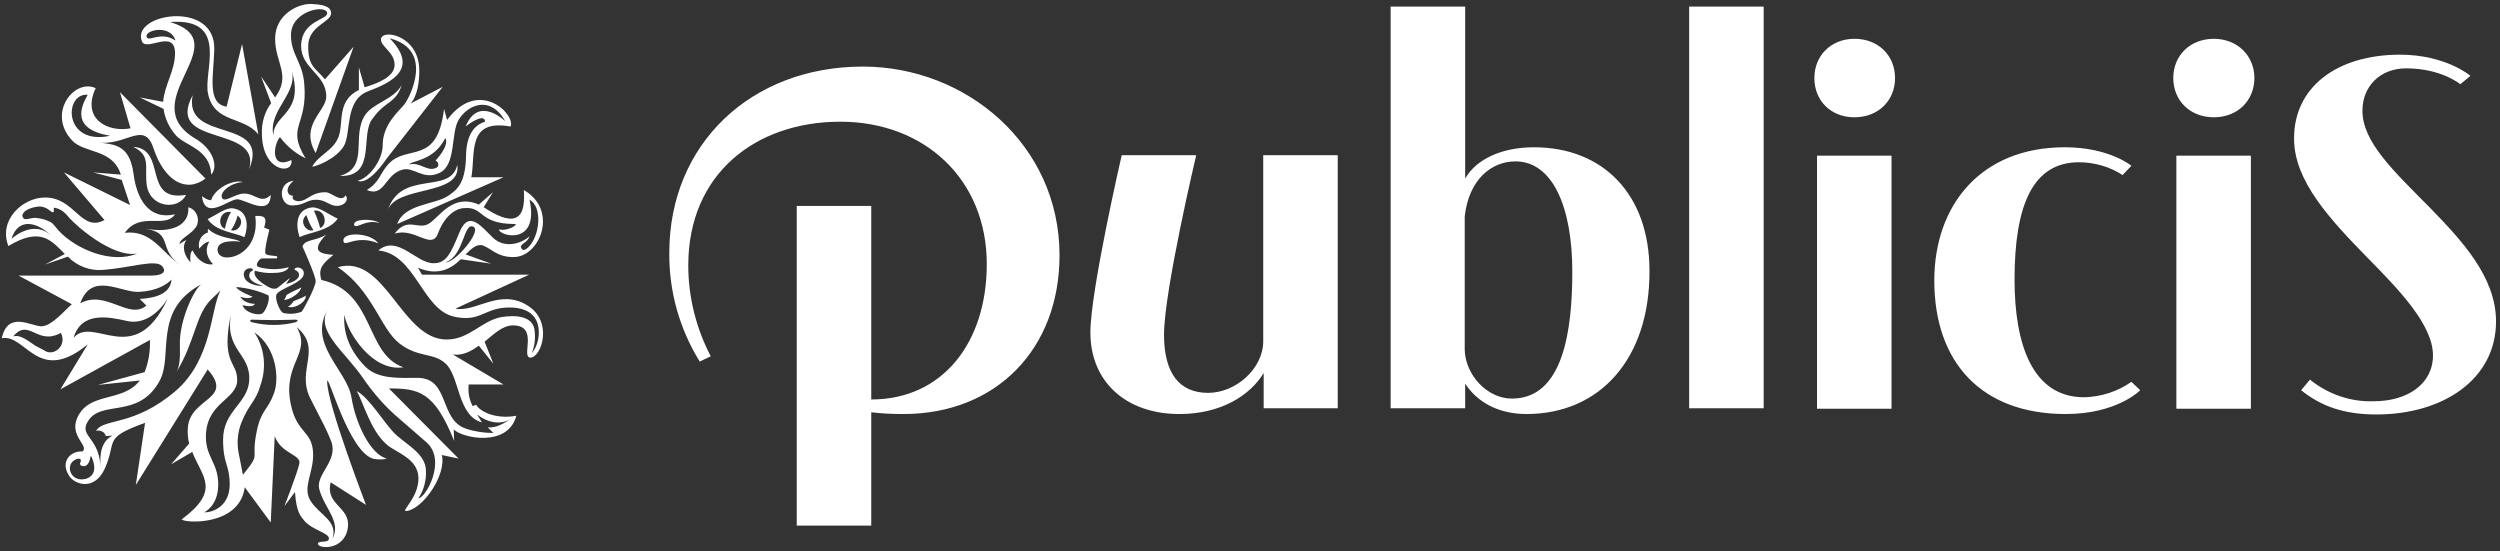
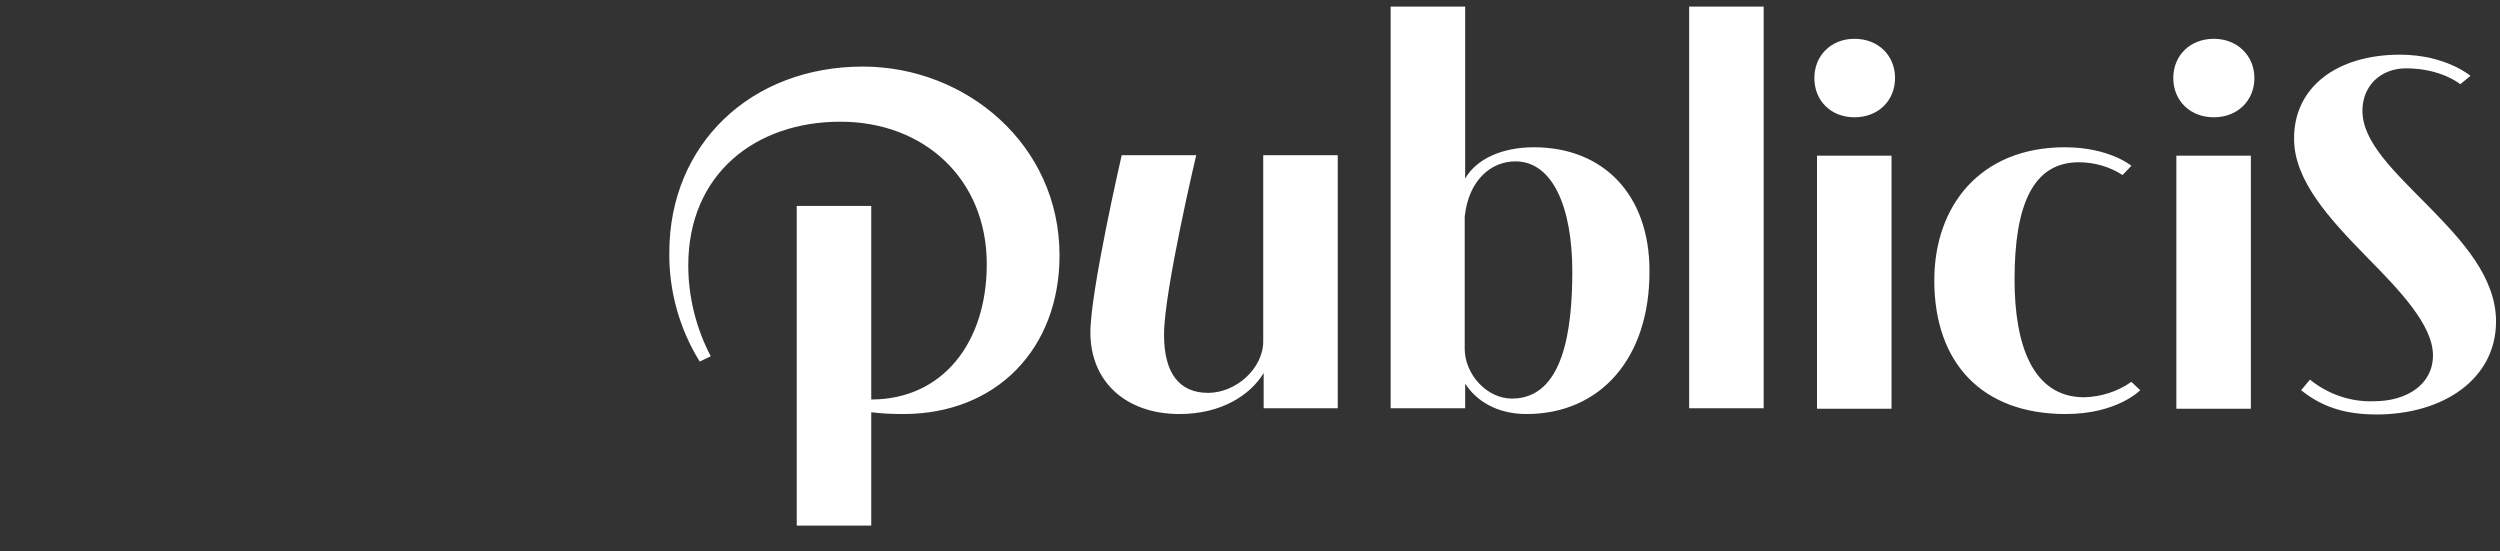
<svg xmlns="http://www.w3.org/2000/svg" height="125" viewBox="0 0 567 125" width="567">
  <rect x="0" y="0" width="567" height="125" fill="#333333" stroke="none" />
  <g fill="#fff" transform="translate(.4 .897)">
    <path d="m543.9 11.503c10.4 0 16 4.8 16 4.8l-2.3 1.9s-4.3-3.6-12.3-3.6c-5.8 0-9.9 4-9.9 9.6 0 7.1 7 13.6 15.3 22 7.2 7.4 15 15.7 15 25.8 0 13.1-12 21.1-27.1 21.1-7.3 0-12.5-1.8-17.1-5.5l2-2.4c4.1 3.3 9.2 5.1 14.5 4.9 7.6 0 13.4-3.9 13.4-10.4 0-6.9-7.6-14.8-15-22.3-8.4-8.6-16.5-17.3-16.5-26.8-.1-11.7 9.7-19.1 24-19.1m-76 21c-19.1 0-29.6 13.2-29.6 30.2 0 18.7 10.8 30.3 29.8 30.3 11.7 0 16.9-5.4 16.9-5.4l-2-1.9c-3.1 2.2-6.9 3.4-10.7 3.5-11.8 0-15.8-12.1-15.8-26.7 0-16.8 4.1-26.6 14.6-26.6 3.5 0 7 1 9.9 2.9l2-2.1s-5-4.2-15.1-4.2m-263.4 60.5c21 0 35.4-14.7 35.4-36 0-25.1-21.2-42.8-44.6-42.8-25.4 0-43.9 17.6-43.9 42.2-.1 8.7 2.3 17.3 6.9 24.7l2.5-1.2c-3.3-6.3-5.1-13.4-5.1-20.6 0-20.8 15.3-32.6 34.5-32.6 19 0 33.2 13 33.2 32.3 0 17.8-10 30.7-26.2 30.7v-43.9h-16.9v72.5h16.9v-25.7c2.4.3 4.8.4 7.3.4m81.6-1.3h16.9v-57.4h-16.9v42.2c0 6.2-6.2 11.7-12.5 11.7-6.5 0-10-4.4-10-13.2 0-9.9 7.3-40.7 7.3-40.7h-16.9s-7.1 30.8-7.1 40.2c0 11.2 8.1 18.5 20.2 18.5 9.4 0 16-4.2 19.1-9.3v8zm96.6 0h16.9v-91.1h-16.9zm-36.9 1.3c-6.7 0-11.4-3-13.9-6.9v5.6h-16.9v-91.1h16.9v39c2.5-4.4 8.3-7.1 15.6-7.1 15.6 0 26.2 10.6 26.2 28 .1 19.8-11.1 32.5-27.9 32.5m-3.3-3.5c11.7 0 13.7-15.6 13.7-28.8 0-14.7-4.5-25-12.9-25-5.5 0-10.6 4.2-11.5 12.5v30.2c.1 5.6 5 11.1 10.7 11.1m69.2-55.1h16.9v57.4h-16.9zm8.5-26.5c5.4 0 9.2 3.8 9.2 8.9s-3.8 8.9-9.2 8.9-9.1-3.8-9.1-8.9 3.8-8.9 9.1-8.9m73 26.5h16.9v57.4h-16.9zm8.5-26.5c5.3 0 9.2 3.8 9.2 8.9s-3.8 8.9-9.2 8.9-9.2-3.8-9.2-8.9 3.8-8.9 9.2-8.9" />
-     <path d="m89.7 49.903c1.5-4.5 8.5-4.4 11.4-6.3 2.1-1.4 4.1-2.8 4.2-9.3.1-5.6 2.7-7.1 4.3-7.6 0-1.6-2.4-.5-4.4 1.1 2.9-7.2 9-1.2 9-1.2-3.6-6.3-8.8-3.4-10.6-.3s-.5 10.2-4.3 12-5.8-1.5-8.5-.7c-3.9 1.1-4 6.3-8 4.6 3-1.9 2.9-3.7 4.9-5.9 4.2-4.6 11.1.5 12.6-12.5l.7 2.5c7.2-9.7 15.6-1.2 14.4 1.5-10-1.8-7.9 6.1-8.9 11.5h7.3zm13.6-13.4c1.1 7.2-14 4.5-15.8 10.4 3-9.5 14.3-3.5 15.8-10.4m8.2 60.8-1.3-1.3c1.8.3 3.9-1 5.1-1.8-2.4 1.4-5.4.6-7.5-1.1l1.1 1.8c-5.6-1.5-5-10.5-8.3-13.4-2.8-2.5-6.1-1.2-10.4-4.5s-6-11.9-14-17.3c10.8-3.1 14.4 16.4 24.7 16.4 5.2 0 7.9-4.3 12.5-5.1 3.2-.5 6.8-.2 7.4 2.7.3 1.9.1 3.8-.6 5.5 1.1-1.3 1.6-3 1.6-4.7 0-5.9-5.9-5.8-7.9-5.6-4.6.4-5.7 3.3-11.4 2-7.2-1.7-8.7-14.2-17.1-15 4.4-3.7 8.6 3 12.6 2.9 2.9 0 3.9-2.4 5.8-7 2.2-5.4 5.2-1 7.7 1.3s6.1 1.4 8.2-.4c-.6 1.7-2.5 1.7-1.8 2.8.3.5.8.3 1.4-.2 2.8-2.6 3.4-9.3.4-10.9 2.3 10.7-7.1 8.2-6.9 6.7 1.7.6 4.7-1.2 3.5-1.2-8.2 0-6.9-4-11.4-3.6 0 0-3.7-.2-6 5.8-1.4 3.8-5.3-1.5-9.8 0 3-4 5.3-.7 7.8-2.3s5.4-6.9 11.3-4.3l3.2-2.8-2.1 3.4c6.2 4.1 9.7 3.7 9.1-3.9 8 4.6 3.6 15.3-2.4 15.2-3.6 0-4.8-1.8-6.8-2.6-1.4-.5-2.6.6-4 2l5.8 2.1-6.9-1c-2.1 2.1-5.2 3.9-9.7 1.9l.9 1.6h24.3l-16.7 7.7c4.5.9 10-4.6 16.2-.8 6.1 3.6 3.3 11.9.8 11.9-2.3 0 2.1-7.4-4.1-7.3-2.3.1-4.1 1.9-6.3 3.7l2 5-3.3-4.1c-1.8 1.3-3.7 2.3-5.9 2l11.5 6.8h-7.9c-.2 1.7.1 3.4.9 4.9l.8-.3c.6 1.3 4.1 3.4 9.1 2.5-1.9 7.2-12.2 5.1-14.2 3.1l.1 2.6c-4.5-11.2-8-11.9-14.8-11.9l15.8 15.9-3.8-.8c1.1 4.4-4.2 12.2-8 12.7-1.5.2 2.7-2.9 2.7-7.4s-5-5.8-7.1-7.6c-3.8-3.2-5.4-9.7-6.9-12.2 2.7 1.4 5.9 6.7 8.3 9.3s7.4 4.7 7.4 8.8c.1 2.2-.5 4.4-1.7 6.2 1.6 0 6.5-8.6 1.8-12.7-2.3-2-3.8-3.3-6.1-5.3-3.1-2.6-5.8-5.7-8.1-9-4.3-6.4-11.3-11-8-16.1-5 8 4.2 14 5.2 20.2s4.4 13 8 13.9c-.6.2-1.2.2-1.8.2l-1-.1c-5.8-1.1-10.7-20.3-10.7-17.5 0 5 8.8 27.9 8.8 27.9l-8-5.1c-1.3 5.2 4.5 5.5 3.9 10.2-.7 5.4-6.9 4.9-6.8 3.7.1-.8 2.5 0 2.5-1.2s-3.9-2-5.5-3.9c-1-1.2-1.9-2.1-2.2-6.6l-2.4 3.2s3-7.7 3.4-9.7-4.2-2.2-5.6-6.2l-.9 19.6-5.9-8c-1.1 8.8-13.5 8.2-14.3 7.3 9-6.7 4.6-9.6 2.4-15.3l-4.8 2.8 4.1-4.7c-.3-1.2-.4-2.4-.3-3.6.5-6.9 10.6-6.3 4.5-13.2l-16.3 26.2 2.1-14.1c-9.7 3.5-6.3 4-9.1 10.3-2.3 5.2-6.9 3.8-8.2 1.6-2-3.2.5-5.6 3.1-5.4 1.6-1.3-3-3.4-1.2-7.6 2.7-6.1 10.3-3.4 14.2-8.5l-9.5 1 10.6-2.9c.9-2.3 1.3-4.8 1.2-7.3l-20.3 11.2 6.2-10.2c-11.3 9.3-14-2.4-19.5-1.4 1.4-6.3 6.6-2.7 9-2.7s5.7-4.1 6.9-5l-12.1-6.5h30.2c2.3 0 3.5-.8 2.4-2.1-1.4-1.7-7 .3-13.3.8-3 .3-6-.8-8.1-3l-5.2 1.8 4.5-2.4c-3.1-3.1-5.5-6.2-12.8-1.8-2.3-5.9 3.2-10.9 8.1-11 7-.2 8.3 8 13.7 5.1l-9.2-10.8 15 7.4-1.9-5.7-6.5-1.7 6.3.5c-1.8-5.9-8.3-4.8-11-7.7-5.9-6.2.5-14.2 5.3-11.9-3.3 7 2.8 10.1 7.9 9.1l-2.4-8.2 19.4 19.6c-4.5 3.4-9.4.4-11.8-6.9-2.3-7-7.1.9-14.5-1.8 3.9 1.4 8.9-.6 10 7.7.7 5.5 3.4 10.5 9.4 9.1-2.3 3.4-7.8-.8-11.4 4.2 6.1-.7 8.3 4.4 12.6 7.3-5.2-3.6-1.5-7.3-7.9-8.2 2.3.3 4.2.5 6.4-.2s3.5-2.4 3.3-4.7c1.6.4 2.5 2.1 2.1 3.7-.1.4-.3.8-.6 1.1-1.1 1.5-3.4 2.3-3.5 3.6 0 0 .1-.2 1.6-1-1.2 1.6-.4 3.7.9 5.1-.1-.9-.1-2.4.5-2.7 1 2.3 3.2 3.5 4.6 3.1-2.6-2.8-.8-5.1-.8-5.1-1.1 0-2.3 1.6-2.3 1.6-.4-1.6.4-3.2 2-3.7-.1-.3-.1-.6 0-.8 2.2 2.2 6.2 2.1 7.3 2.9 0 0-5.8-.8-5.1 2.3.7 3 9.7 1 8.5-8.1 0 0 1.6-.2 2.1.4s-.1 2.2-.1 2.2l1.2.5s-1.2 4.5-.9 5.4c.2.5 2.2.5 2.5.6s.2.5 0 .5h-3.3c-.5 0-1.9 1.7-.6 2 2.2.6 4.5.6 6.7 0 0 0-.3 1.3-3.4 1.3-1.5.1-2.9-.1-4.3-.5-.7 1.9 3.4 3.9 3.8 4s.8.1 1.2 0c.1-.1 3-2.4 3-2.4l-.9 1.4c3.8-.9 3.3-2.8 1.9-3.2 0-.9 2.2-.7 2.1.9-.1 2.1-5.5 3.3-6.2 4.7-.4.9.7 3.9 1.6 4.2 1.4.3 2.8.2 4.1-.3.3-.2 3.2-5.6 3.2-6.9s-3-7.9-3-7.9c.6-1.7 3.1-1.2 5.4-2.7-3.8 3.9-1.2 4.4 1.6 4.6-2.1 1.8-3.6 2.9-2.7 5.7 12.2 2.7 9.8 16.8 18.6 19.8-7 1.1-12.7-7.8-13.4-11.9-.3 4.3 1.3 8.2 4.7 11.7 2.9 3 7.9 2.6 12 2.6 7.2.1 4.8 9.4 10.8 11.5 2.1.7 4.2 1 6.3 1m-45.8-61.9c-5 2.3-4-3.7-2.6-5.2 1.5 2 3.5 3.7 5.8 4.8-4.5-7.4.6-7.2-.3-17-.4-4.9-3.1-6.6-3-11.1.1-5.4 8.1-6.9 8.2-4.8.1 1.5-5.8 1.7-5.9 7.3-.1 5.3 5.8 6.5 5.7 11.7-.1 3.3-6.1 6.4-2.4 12.7l8.6-24.1-6.5 7.4c-2.1-2.6-3.8-2.8-3.8-7.5 0-4.7 5.2-5.4 5.2-7.5 0-1.8-2.6-2-4.5-2.1-3-.1-8.2 2.4-8.2 7.9 0 5.5 3.7 8.2 0 13.3l-3.2-4.8 2.3 6.1c-1.5 2-2.2 4.5-2.1 7 .1 8.6 7.2 9.4 6.7 5.9m0-20.5c3.1 10-4.1 10-4.1 14.9-1.2-5.8 5.8-9.6 4.1-14.9m14.2 35.2c.5 1.1 2.6-1.4 5.8-.4-1.5-1.1-6.1-1-5.8.4m-3.5-20c-1.2 3.2-4.4 4-6 6.8.9 0 5.5-1.8 7.2-4.7s.1-10.4 5.5-12.4c5.6-2.1 11.5-5.2 4.9-12 10.2 2.6 4.5 13.5 3.3 15s-4.9 4.5-4.9 9.2c0 3.5-3.2 7.6-5.7 8.1 2.6 1.1 6.5-4.9 6.5-4.9l12.8-16.4-7.3 3.8s2-1.7 2-7.5c0-8.1-8.7-9.6-8.7-7.0.1 1.7 3 2.8 3.1 5.6s-3.8 4.3-6.8 5.2l-1.3-4.5v5.1c-5.1 2.5-3.4 7.4-4.6 10.6m7.8-4.2c2.7-3.9 5.2-3.3 6.5-7.5-1.8 3.3-6.4 4-8.3 6.8-3.2 4.9 1.1 11.8-5.7 13.8 8.5.3 4.4-9.7 7.5-13.1m8.2 10.5c2.4-.6 3.9 1.5 5.8.9.5-.1.9-.5.8-1 0-.3-.3-.6-.6-.8 0 0 3.2-3.3 2.2-5.1-2.6 5.3-7.7 5.1-8.2 6m-14.9 17.4c.2 1.5 2.9-1.6 7.9.5-1.7-2.5-8.3-2.7-7.9-.5m-35.7-10.5c-10 1.7-4.2-10.4-12-10.9 4.2 2 2.5 4.7 3.1 8.8.8 5 7.1 5.7 8.9 2.1m26.1 21c-.6.4-2.1.9-3.3 1.7-.1.2-.3.9-.6 1.1 1.3.1 3.8-1.6 3.9-2.8m32.8-5.7c2 .2 8.4-7.2 6.2-8.1s-2 6.5-6.2 8.1m-76.1-28.7c-8.9-1.5-6.7-6.5-5.1-9.3-5.4-.5-5.6 11.6 5.1 9.3m-22.4 23.4s5-4.8 9.3-.5c-3.5-3.5-7.8-4.4-9.3.5m28.5 3.3c-5.6 1-13.8-6.3-15.3-8-.9-1.1-1.8-2.1-3.5-2.4-.1 0-.1.1-.1.3s.1.6-.1.7-.4 0-1-.5c-.8-.6-1.8-.9-2.7-.7-.9.1-1.8.4-2.6.9-.6.5-.9 1-.6 1.5.3.8 1.4.2 2.7.1 1.1.1 2.2.3 3.2.8.8.2 1.4 1.2 2.2 2.1 4.1 4.4 12.2 7.6 17.8 5.2m.6 10.3c4-.2 7-1.4 7.2-4.4-1 1.1-3.3 2.6-7.4 2.8s-10.7-4.7-13.3 2.6c5.8-3.2 11.1 3.9 15 .5m-23.3 10.1c2.3 1.7 5.4-1.1 3.9-3.9-5.4 3-7.2-3.5-10.8.8 1.3-.4 2.6.4 5 2.1zm28.1-11.6c-1.9 3-5.2 5.9-9.2 5s-10.3-2.3-12.1 3.8c4.6-5.2 13.8 7.3 21.3-8.8m-17.4 35.5c-.5 3.1-1.9 2.4-2.2 2.3-.2-.1-.3-.4-.2-.7.2-.2.2-.6 0-.8 0 0 0 0-.1 0-.3-.3-2.6.4-2.2 2.6.3 1.4 1.6 2.2 3 2 1.9-.2 3.5-1.8 1.7-5.4m20.2-25c-.2-5.7 3.4-13.1 5-13.9-11.3 6-6.4 16.1-9.6 22-4.9 8.9-13.5 4-16.4 9.4-1.8 3.3 3 3.5 3 10.7 0-1.8-.6-6 2.7-7.7l-1.5.1c-.2-.9-1.2-1.4-2.1-1.2h-.1c1.7-2.9 8.5-.9 18-9 8.4-7.2 7.9-18.5 10.2-22.8l-2.3 2.2c-3.4 3.6-3.5 9.5-7.7 16.3.7-1.2.9-3 .8-6.1m16.4-5.8c-.4 0-.5.2-.5.2s.2.4.5.4c1.6.4 3.2.6 4.9.6s3.3-.2 4.9-.6c.3-.1.5-.3.5-.4s-.1-.2-.6-.2c-.1 0-3.2.1-4.8.1s-4.8-.1-4.9-.1m-1.9-10.2c.1 2.1 3.2 2.7 4.4 2.5-3.9-.9-3.6-3-2.3-3.5 0-.8-2.2-.6-2.1 1m-1.7 2.8c.1.8 3.7 2.2 3.7 2.2s-.9.7-2.8 0c1 1.7 3.3 1.6 3.3 1.6s-.2 1-2.8.3c.6 1.8 3.4 2.3 4.3 2s2-3.2 1.6-4.2c-2.2-1-4.7-1.7-7.3-1.9m-1.5 44.9c0-4.8-1.5-4.5-1.5-10.3 0-6.4 5.4-8.1 5.9-13.1.6-6.8-6.1-6.9-3.9-16.4-2.8 12.5 1.2 11.5 1.2 16s-7.1 5-7.1 12.9c0 4.6 2.8 5.9 2.8 10.8s-3.2 6.3-3.2 6.3c1.2.1 5.7-.8 5.8-6.2m3-2.3c4.4-5.5 1.6-2.8 3.2-10.2 1-4.6 2.4-4.4 3.8-8.2 1.3-3.2.7-10.5-4.4-13.9 2.3 3.5 2.8 7.9 1.4 11.9-1.1 3.9-2.7 4.3-4.4 8.7-.8 2.1-1 4.4-.6 6.6zm12.2-33.5c3.5 6.1-3.4 8.2-1.3 17.7 1.4 6.4 4.7 5.8 5 10.6.3 4.7-2.6 8-.5 11.2s6.2 4.5 4.9 8.5c2.1-3.9-1.9-7-3-11.3-.8-3.3 4.2-6.3 2.8-10.6-.7-1.8-1.5-3.5-2.4-5.2l-2.5-4.9c-3.1-6.5 2.9-11-3-16m2-7.2c-.1.3-1 .6-2.7 1.3-.3.5-.8 1-1.3 1.3 2 .5 4.4-1.5 4-2.6m-3.1-20.4c2.9 0 3.3-1.3 5.5-1.3s3 1.4 4.7 1.4 2.8-1.3 2-2.4c-1.1 1.8-3.1-.7-4.6-.7-2.3 0-3.2.9-4.7 1.7-1.7.8-3.2 0-2.6-.9-1.3 0-2.1-1.6.1-3.4-3.8.4-3.2 5.6-.4 5.6m-10.8-2.7c-2.2 0-4.7 2.4-5.1.8-.3-1.2 1.9-3.2 4.8-3.4-2.4-.7-6.5 1.6-7.2 4.1-.8.1-2.1-.9-2.1-.9.7 5.7 6 .7 8 .7 1.8 0 7.5 4.1 7.6-1-2.1 2.2-3.5-.3-6-.3m-18.4-20.8c.3-3.8 2.7-7.1 2.7-11 0-5.7-6.5-.3-7.5-2.7-2.6-6.3 16.6-9.5 16.4 1.7-.1 5.9-1.8 12.4 2.8 13.1l3.5-14.2 3.7 20.5c-3.3-4.2-10-2.5-11.4-9.2-1.2-5 5-17.3-8.6-16.3 15.7 4.8-8.7 18 5.8 26.5 3.9 2.3 5.2 6.3 3.5 8.1-.2-5.8-5.9-6.5-8-8.9-1.5-1.7-2.5-3.8-2.8-6l-5.4-2.6zm2.8-13.9c-1.2-4-7.7-2.2-6.4-.6.7.7 3.2-1.5 6.4.6m3.9 12.4c-6.4 12 15.7 6.5 12.8 16.8 5-12-15-5.8-12.8-16.8m11.7 32.2c-1.8-1-6.4-1.2-8.3-4.1 2.1-1 4.2-2.8 6-2.4 4.1.8 2.7 5.9 2.3 6.5m-3-5.7c-2.5-.5-3.3 3-1.4 3.8.3-1.4.7-2.7 1.4-3.8m1.5.8c-.3 1.2-.8 2.3-1.5 3.3 1.5.6 3.4-1.9 1.5-3.3m16.5-1.8c1.8-.4 4 1.5 6.2 2.5-2 2.9-6.7 3.1-8.6 4.2-.4-.7-1.8-5.9 2.4-6.7m2.2 4.6c1.9-.7 1.1-4.4-1.4-3.9.6 1.3 1.1 2.6 1.4 3.9m-1.5.5c-.7-1-1.2-2.2-1.6-3.4-1.8 1.4 0 4 1.6 3.4" />
  </g>
</svg>